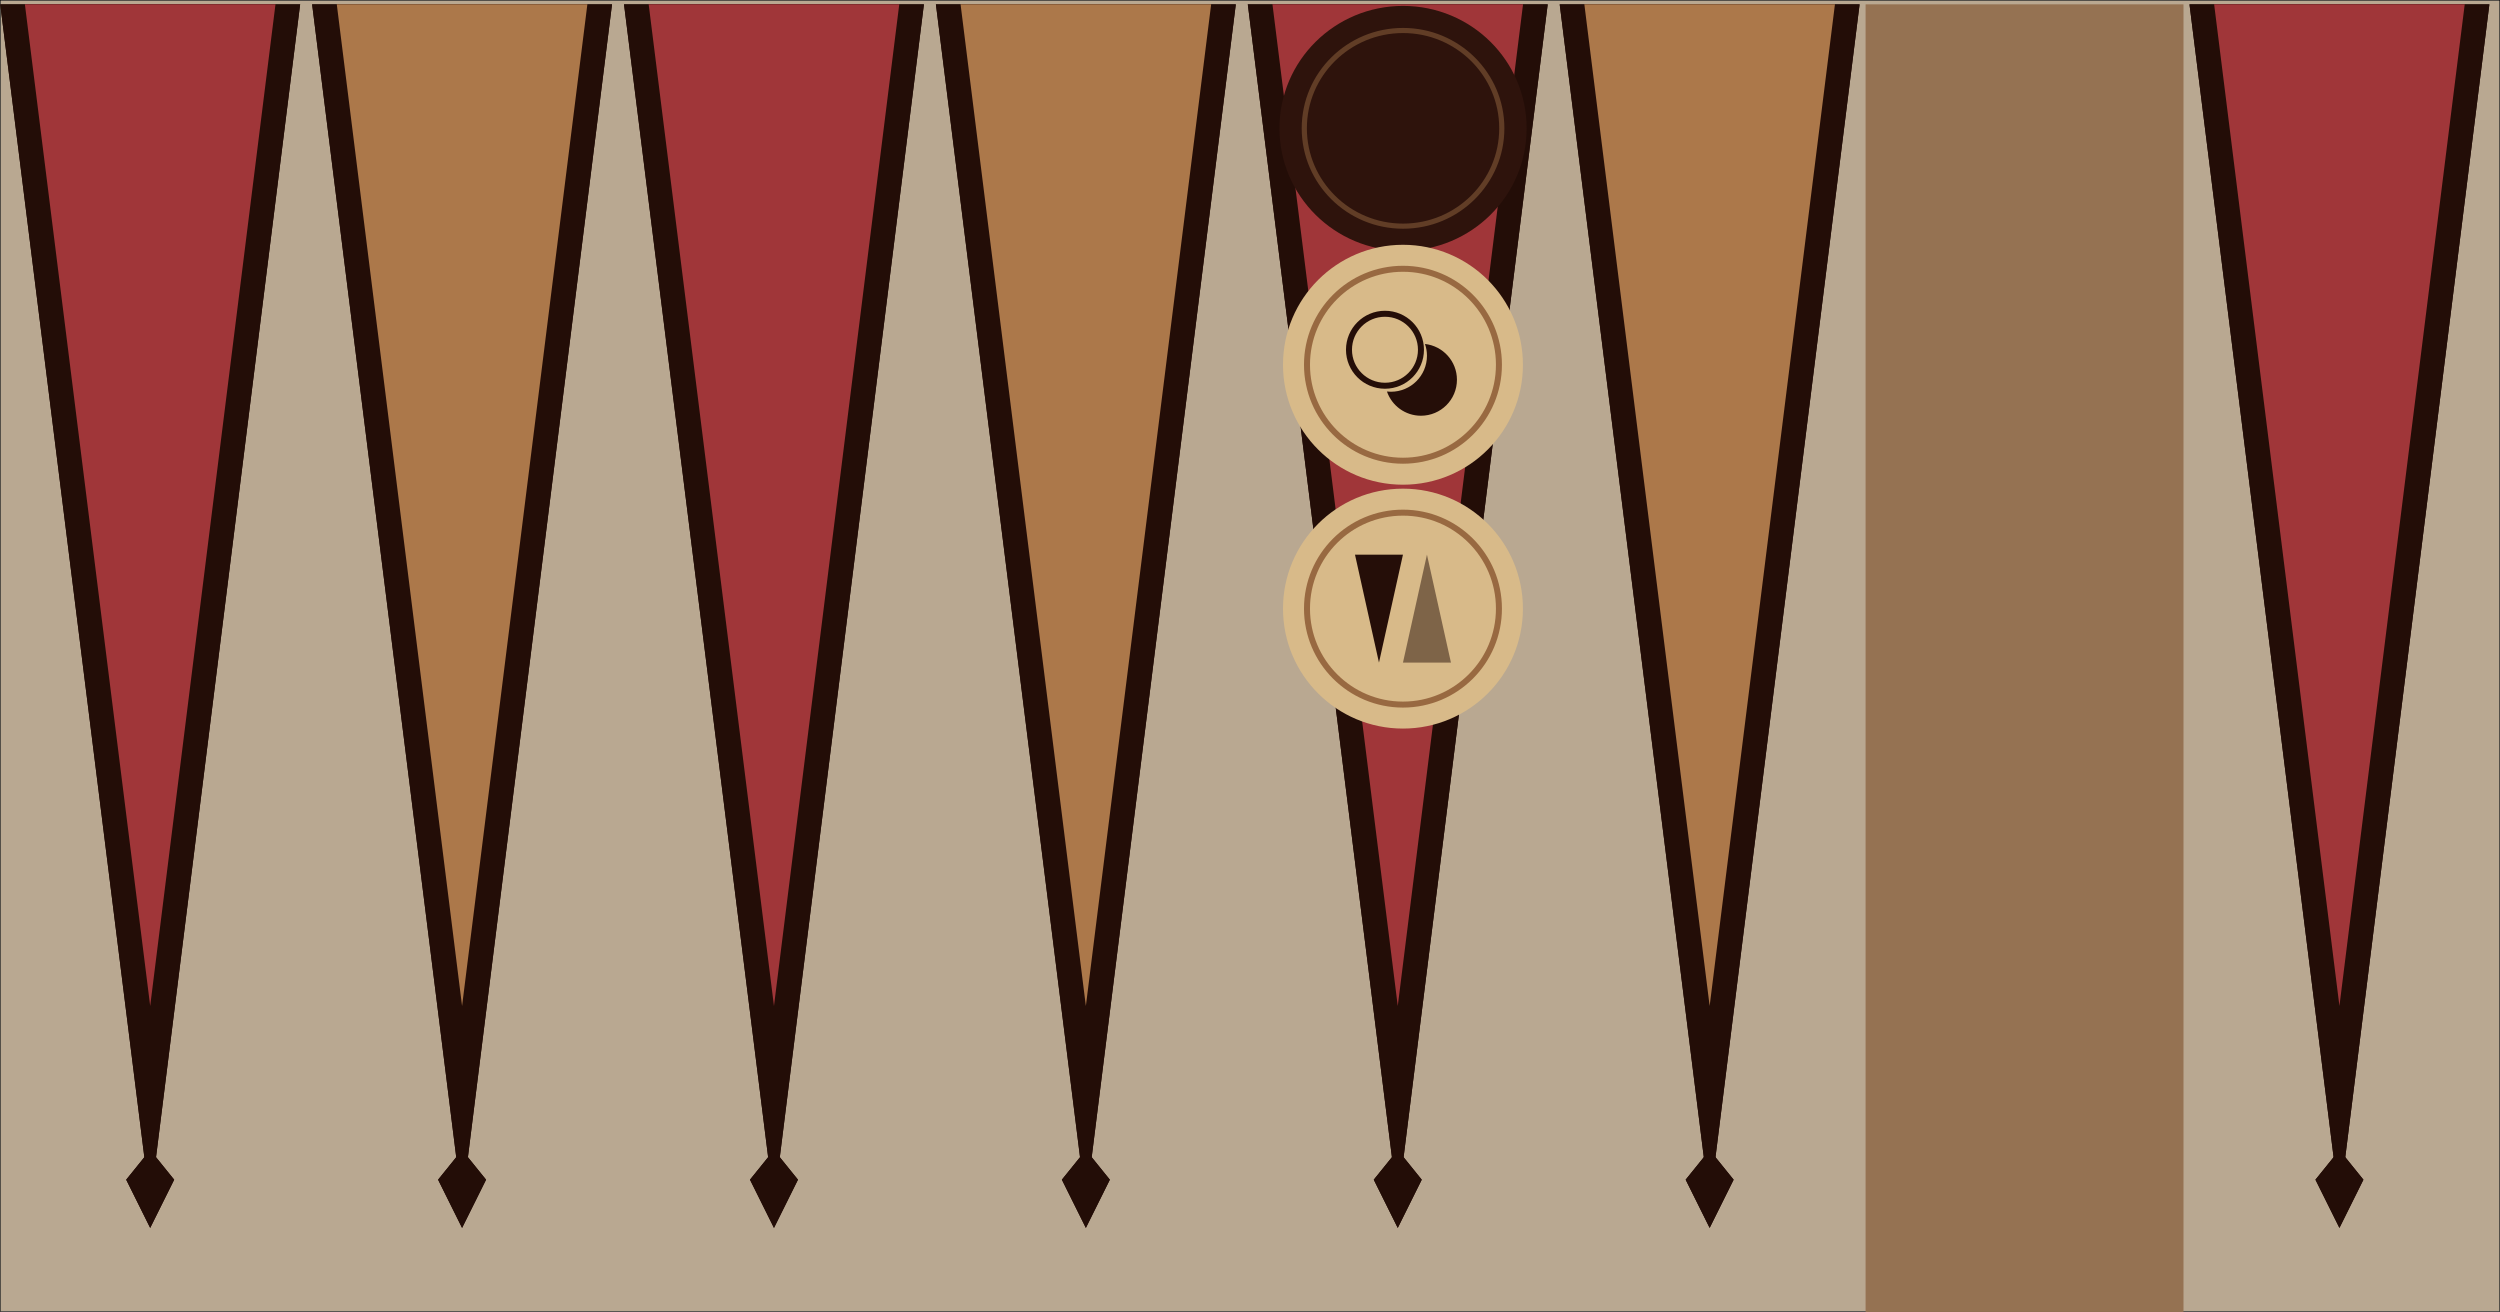
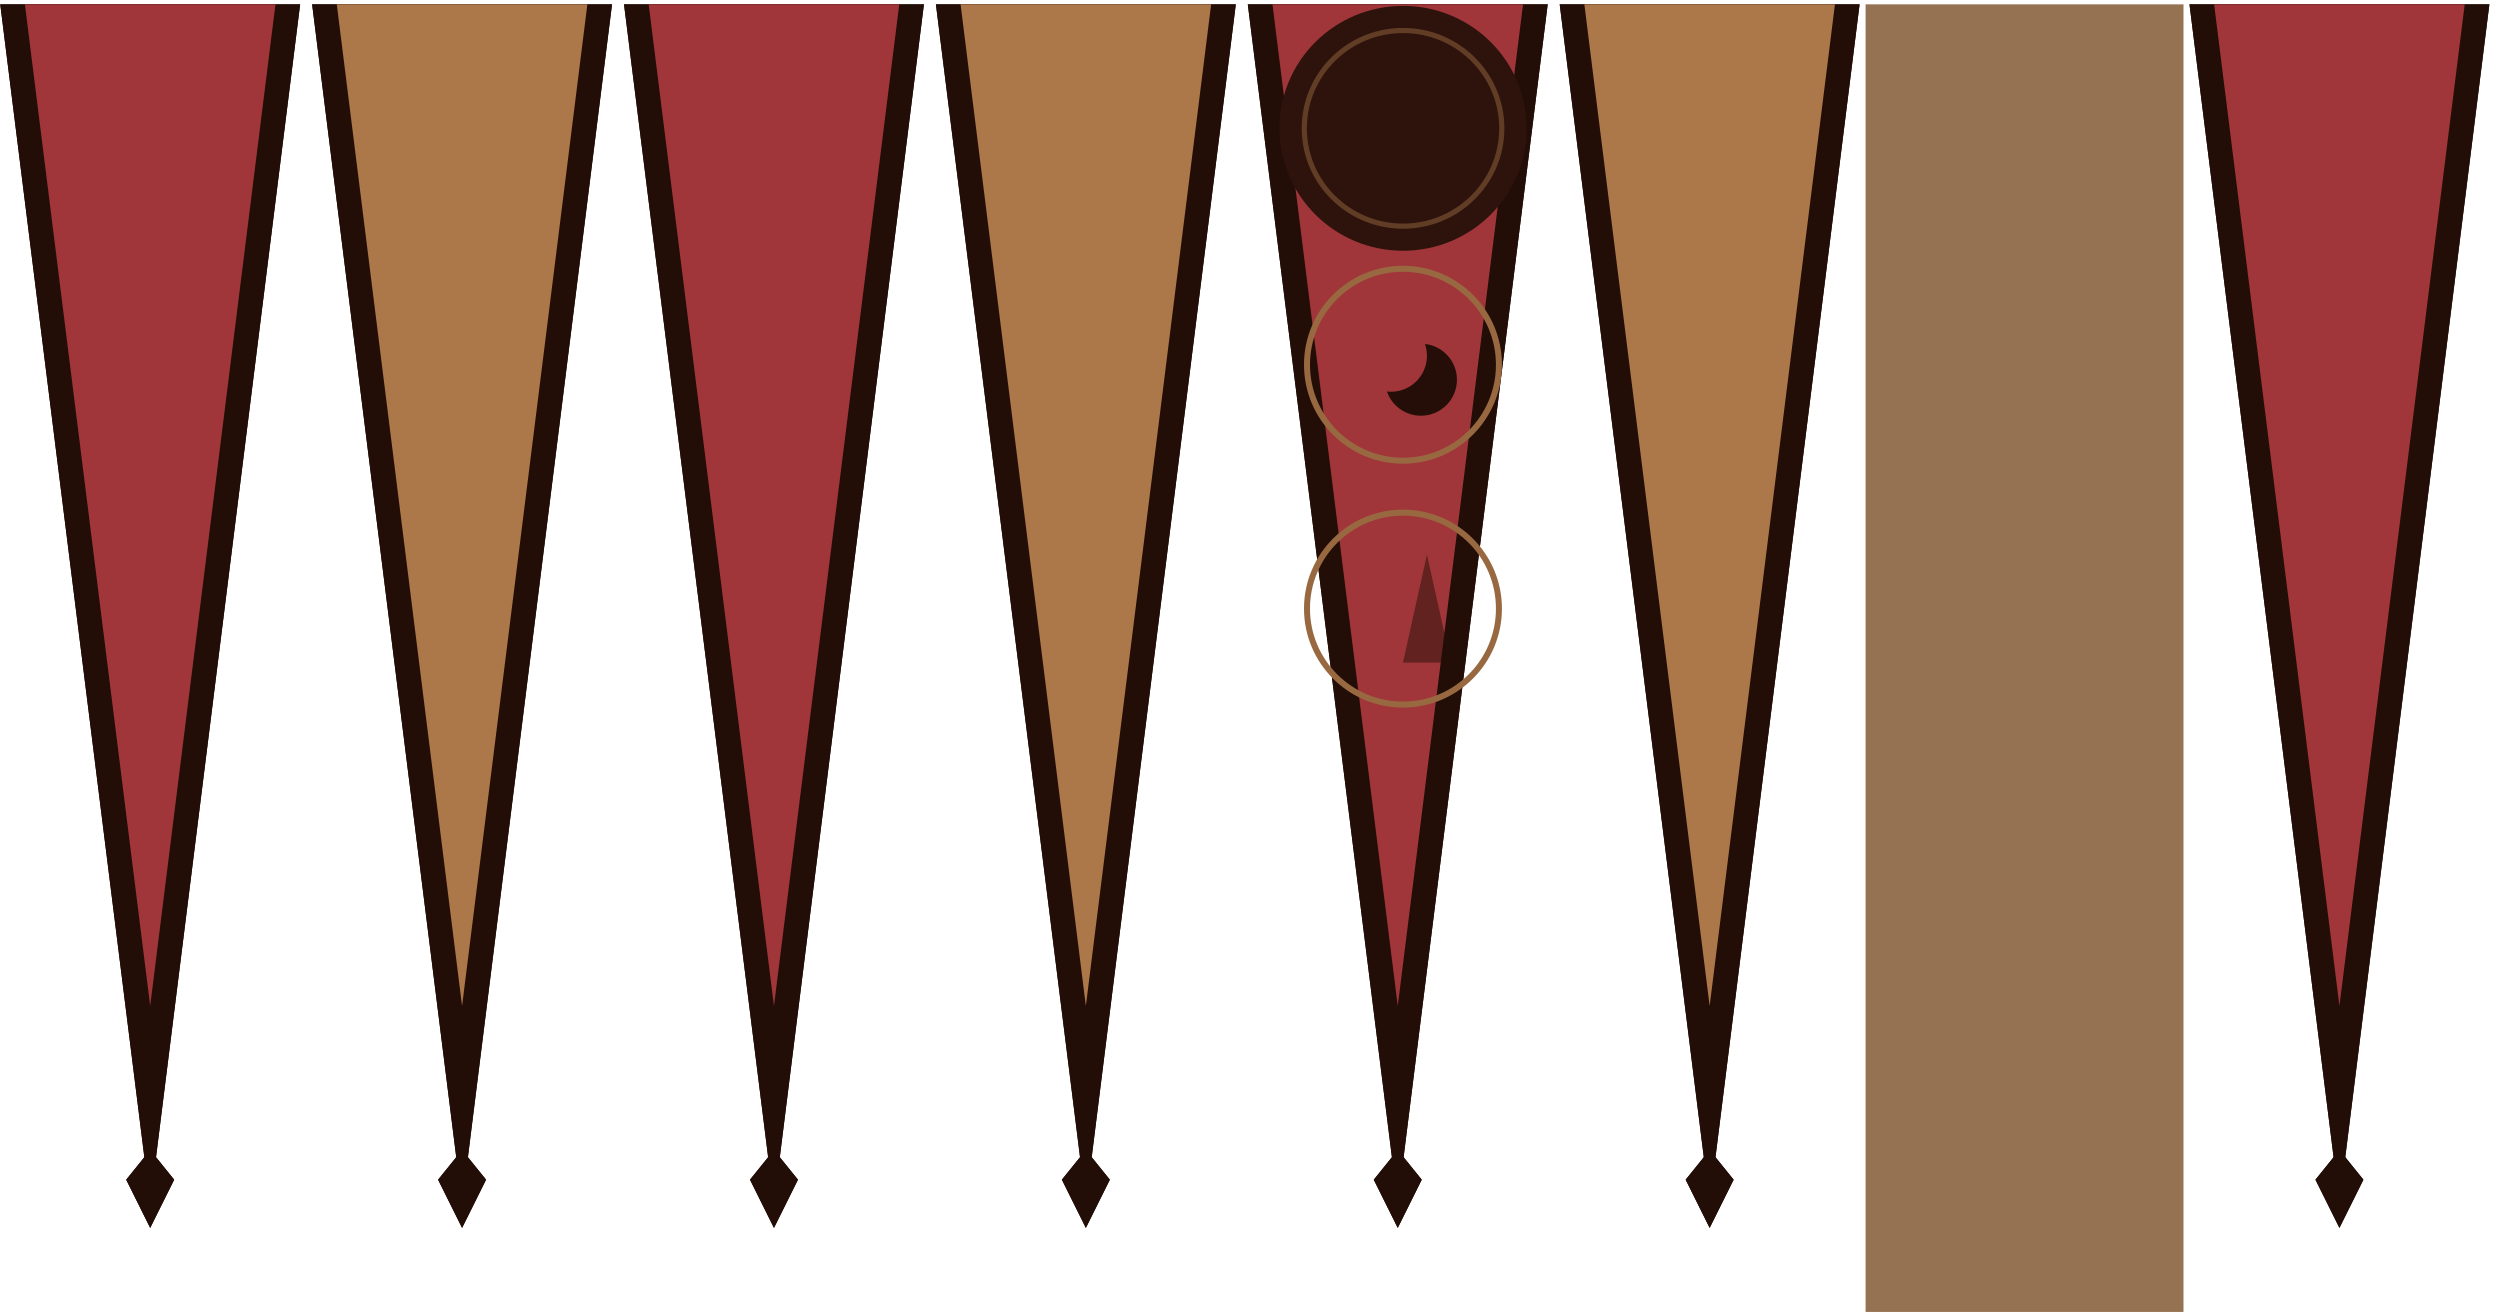
<svg xmlns="http://www.w3.org/2000/svg" xmlns:ns1="http://www.inkscape.org/namespaces/inkscape" xmlns:ns2="http://sodipodi.sourceforge.net/DTD/sodipodi-0.dtd" xmlns:xlink="http://www.w3.org/1999/xlink" id="tableroarmado.fw-Page%201" viewBox="0 0 416.81 218.727" version="1.1" xml:space="preserve" x="0px" y="0px" width="416.81" height="218.727" ns1:version="0.92.5 (2060ec1f9f, 2020-04-08)" ns2:docname="ordendefactores122.svg">
  <ns2:namedview pagecolor="#ffffff" bordercolor="#666666" borderopacity="1" objecttolerance="10" gridtolerance="10" guidetolerance="10" ns1:pageopacity="0" ns1:pageshadow="2" ns1:window-width="1920" ns1:window-height="1009" id="namedview333" showgrid="false" ns1:zoom="2.8284271" ns1:cx="175.71451" ns1:cy="104.81493" ns1:window-x="1920" ns1:window-y="1080" ns1:window-maximized="1" ns1:current-layer="tableroarmado.fw-Page%201" fit-margin-top="0" fit-margin-left="0" fit-margin-right="0" fit-margin-bottom="0" />
  <defs id="defs3">
    <symbol id="mente" overflow="visible" style="overflow:visible">
      <g id="Layer%201">
        <g id="g7">
          <rect x="-40" y="-40" width="80" height="80" id="rect9" style="fill:#391911" />
-           <path d="M 7.143,0 H 1.429 L 0.714,0.714 7.143,7.143 h 7.143 z M -7.143,0 h 5.714 l 0.714,-0.714 -6.429,-6.429 h -7.143 z M 0,-7.143 v 5.714 l 0.714,0.714 6.429,-6.429 v -7.143 z M 0,7.143 V 1.429 L -0.714,0.714 -7.143,7.143 v 7.143 z m -14.286,7.143 V 7.143 L -21.429,0 v 7.143 z m 28.571,-28.571 v 7.143 L 21.429,0 v -7.143 z m 0,28.571 H 7.143 L 0,21.429 h 7.143 z m -28.571,-28.571 h 7.143 L 0,-21.429 h -7.143 z" id="path11" ns1:connector-curvature="0" style="opacity:0.902;fill:#c89159" />
          <path d="M 0,-31.429 31.429,0 0,31.429 -31.429,0 Z M 0,-35.714 -35.714,0 0,35.714 35.714,0 Z m -14.286,21.429 -7.143,7.143 V 0 l 7.143,-7.143 z M 14.286,14.286 21.429,7.143 V 0 l -7.143,7.143 z m 0,-28.571 -7.143,-7.143 H 0 l 7.143,7.143 z m -28.571,28.571 7.143,7.143 H 0 L -7.143,14.286 Z M -7.143,7.143 -0.714,0.714 -1.429,0 h -5.714 l -7.143,7.143 z M 7.143,-7.143 0.714,-0.714 1.429,0 h 5.714 l 7.143,-7.143 z m -14.286,0 6.429,6.429 L 0,-1.429 v -5.714 l -7.143,-7.143 z M 7.143,7.143 0.714,0.714 0,1.429 v 5.714 l 7.143,7.143 z" id="path13" ns1:connector-curvature="0" style="fill:#c89159" />
        </g>
      </g>
    </symbol>
    <symbol id="trianguloClaro" overflow="visible" style="overflow:visible">
      <g id="Layer%2013">
        <g id="g17">
          <path d="M 0,-98 -25,102 H 25 Z" id="path19" ns1:connector-curvature="0" style="fill:#230d07" />
          <path d="M -20.888,102 H 20.888 L 0,-65 Z" id="path21" ns1:connector-curvature="0" style="fill:#ac784a" />
          <path d="M 0,-102 4,-93.957 0,-89 -4,-93.957 Z" id="path23" ns1:connector-curvature="0" style="fill:#230d07" />
        </g>
      </g>
    </symbol>
    <symbol id="trianguloOscuro" overflow="visible" style="overflow:visible">
      <g id="Layer%2014">
        <g id="g27">
          <path d="M 0,-98 -25,102 H 25 Z" id="path29" ns1:connector-curvature="0" style="fill:#230d07" />
          <path d="M -20.888,102 H 20.888 L 0,-65 Z" id="path31" ns1:connector-curvature="0" style="fill:#a03639" />
          <path d="M 0,-102 4,-93.957 0,-89 -4,-93.957 Z" id="path33" ns1:connector-curvature="0" style="fill:#230d07" />
        </g>
      </g>
    </symbol>
    <symbol id="fondoPiedraoscura" overflow="visible" style="overflow:visible">
      <g id="Layer%2015">
        <path id="Ellipse" d="m -20,0 c 0,-11.046 8.954,-20 20,-20 11.046,0 20,8.954 20,20 0,11.046 -8.954,20 -20,20 -11.046,0 -20,-8.954 -20,-20 z" ns1:connector-curvature="0" style="fill:#2e130c" />
        <path id="Ellipse2" d="m -16,0 c 0,-8.837 7.163,-16 16,-16 8.837,0 16,7.163 16,16 C 16,8.837 8.837,16 0,16 -8.837,16 -16,8.837 -16,0 Z" ns1:connector-curvature="0" style="fill:#2e130c;stroke:#613d26;stroke-width:1" />
      </g>
    </symbol>
    <symbol id="fondoPiedraClara" overflow="visible" style="overflow:visible">
      <g id="Layer%2016">
-         <path id="Ellipse6" d="m -20,0 c 0,-11.046 8.954,-20 20,-20 11.046,0 20,8.954 20,20 0,11.046 -8.954,20 -20,20 -11.046,0 -20,-8.954 -20,-20 z" ns1:connector-curvature="0" style="fill:#d8ba89" />
        <path id="Ellipse7" d="m -16,0 c 0,-8.837 7.163,-16 16,-16 8.837,0 16,7.163 16,16 C 16,8.837 8.837,16 0,16 -8.837,16 -16,8.837 -16,0 Z" ns1:connector-curvature="0" style="fill:none;stroke:#986941;stroke-width:1" />
      </g>
    </symbol>
    <linearGradient id="gradient1" x1="0" y1="0" x2="1.003" y2="0">
      <stop stop-color="#000000" stop-opacity="0" offset="0%" id="stop44" />
      <stop stop-color="#c6c6c6" stop-opacity="0.298" offset="7.778%" id="stop46" />
      <stop stop-color="#ffffff" stop-opacity="0.255" offset="10%" id="stop48" />
      <stop stop-color="#ffffff" stop-opacity="0.169" offset="14.444%" id="stop50" />
      <stop stop-color="#ffffff" stop-opacity="0.42" offset="31.111%" id="stop52" />
      <stop stop-color="#ffffff" stop-opacity="0.549" offset="40%" id="stop54" />
      <stop stop-color="#ffffff" stop-opacity="0.898" offset="48.889%" id="stop56" />
      <stop stop-color="#ffffff" stop-opacity="0.898" offset="52.222%" id="stop58" />
      <stop stop-color="#ffffff" stop-opacity="0.549" offset="60%" id="stop60" />
      <stop stop-color="#ffffff" stop-opacity="0.188" offset="81.667%" id="stop62" />
      <stop stop-color="#f0f0f0" stop-opacity="0.169" offset="82.778%" id="stop64" />
      <stop stop-color="#000000" stop-opacity="0" offset="100%" id="stop66" />
    </linearGradient>
    <linearGradient id="gradient2" x1="0" y1="0" x2="1.003" y2="0">
      <stop stop-color="#000000" stop-opacity="0" offset="0%" id="stop69" />
      <stop stop-color="#c6c6c6" stop-opacity="0.298" offset="7.778%" id="stop71" />
      <stop stop-color="#ffffff" stop-opacity="0.255" offset="10%" id="stop73" />
      <stop stop-color="#ffffff" stop-opacity="0.169" offset="14.444%" id="stop75" />
      <stop stop-color="#ffffff" stop-opacity="0.42" offset="31.111%" id="stop77" />
      <stop stop-color="#ffffff" stop-opacity="0.549" offset="40%" id="stop79" />
      <stop stop-color="#ffffff" stop-opacity="0.898" offset="48.889%" id="stop81" />
      <stop stop-color="#ffffff" stop-opacity="0.898" offset="52.222%" id="stop83" />
      <stop stop-color="#ffffff" stop-opacity="0.549" offset="60%" id="stop85" />
      <stop stop-color="#ffffff" stop-opacity="0.188" offset="81.667%" id="stop87" />
      <stop stop-color="#f0f0f0" stop-opacity="0.169" offset="82.778%" id="stop89" />
      <stop stop-color="#000000" stop-opacity="0" offset="100%" id="stop91" />
    </linearGradient>
    <linearGradient id="gradient3" x1="0" y1="0" x2="1.003" y2="0">
      <stop stop-color="#000000" stop-opacity="0" offset="0%" id="stop94" />
      <stop stop-color="#c6c6c6" stop-opacity="0.247" offset="7.778%" id="stop96" />
      <stop stop-color="#ffffff" stop-opacity="0.212" offset="10%" id="stop98" />
      <stop stop-color="#ffffff" stop-opacity="0.137" offset="14.444%" id="stop100" />
      <stop stop-color="#ffffff" stop-opacity="0.357" offset="31.111%" id="stop102" />
      <stop stop-color="#ffffff" stop-opacity="0.467" offset="40%" id="stop104" />
      <stop stop-color="#ffffff" stop-opacity="0.757" offset="48.889%" id="stop106" />
      <stop stop-color="#ffffff" stop-opacity="0.757" offset="52.222%" id="stop108" />
      <stop stop-color="#ffffff" stop-opacity="0.467" offset="60%" id="stop110" />
      <stop stop-color="#ffffff" stop-opacity="0.153" offset="81.667%" id="stop112" />
      <stop stop-color="#f0f0f0" stop-opacity="0.137" offset="82.778%" id="stop114" />
      <stop stop-color="#000000" stop-opacity="0" offset="100%" id="stop116" />
    </linearGradient>
    <linearGradient id="gradient4" x1="0" y1="0" x2="1.003" y2="0">
      <stop stop-color="#000000" stop-opacity="0" offset="0%" id="stop119" />
      <stop stop-color="#c6c6c6" stop-opacity="0.098" offset="7.778%" id="stop121" />
      <stop stop-color="#ffffff" stop-opacity="0.086" offset="10%" id="stop123" />
      <stop stop-color="#ffffff" stop-opacity="0.059" offset="14.444%" id="stop125" />
      <stop stop-color="#ffffff" stop-opacity="0.149" offset="31.111%" id="stop127" />
      <stop stop-color="#ffffff" stop-opacity="0.188" offset="40%" id="stop129" />
      <stop stop-color="#ffffff" stop-opacity="0.31" offset="48.889%" id="stop131" />
      <stop stop-color="#ffffff" stop-opacity="0.31" offset="52.222%" id="stop133" />
      <stop stop-color="#ffffff" stop-opacity="0.188" offset="60%" id="stop135" />
      <stop stop-color="#ffffff" stop-opacity="0.067" offset="81.667%" id="stop137" />
      <stop stop-color="#f0f0f0" stop-opacity="0.059" offset="82.778%" id="stop139" />
      <stop stop-color="#000000" stop-opacity="0" offset="100%" id="stop141" />
    </linearGradient>
  </defs>
  <g id="g123-3" transform="matrix(0.614,0.663,-0.904,1.319,-301.925,-132.344)" />
-   <rect style="opacity:1;fill:#b9a891;fill-opacity:1;stroke:#000000;stroke-width:0.1;stroke-miterlimit:4;stroke-dasharray:none;stroke-opacity:1" id="rect8324-5" width="416.71" height="218.608" x="0.05" y="0.05" />
  <g transform="translate(-0.961,0.727)" id="Layer%202-2">
    <g id="Layer%2012-4">
      <g id="g161-5">
        <use height="100%" width="100%" y="0" x="0" id="trianguloClaro8-0" xlink:href="#trianguloClaro" transform="rotate(180,143,51)" />
        <use height="100%" width="100%" y="0" x="0" id="trianguloOscuro8-5" xlink:href="#trianguloOscuro" transform="rotate(180,117,51)" />
        <use height="100%" width="100%" y="0" x="0" id="trianguloClaro9-7" xlink:href="#trianguloClaro" transform="rotate(180,91,51)" />
        <use height="100%" width="100%" y="0" x="0" id="trianguloOscuro9-3" xlink:href="#trianguloOscuro" transform="rotate(180,65,51)" />
        <use height="100%" width="100%" y="0" x="0" id="trianguloClaro10-2" xlink:href="#trianguloClaro" transform="rotate(180,39,51)" />
        <use height="100%" width="100%" y="0" x="0" id="trianguloOscuro10-7" xlink:href="#trianguloOscuro" transform="rotate(180,13,51)" />
        <use height="100%" width="100%" y="0" x="0" id="trianguloClaro11-2" xlink:href="#trianguloClaro" transform="rotate(180,143,51)" />
        <use height="100%" width="100%" y="0" x="0" id="trianguloOscuro11-1" xlink:href="#trianguloOscuro" transform="rotate(180,117,51)" />
        <use height="100%" width="100%" y="0" x="0" id="trianguloClaro12-3" xlink:href="#trianguloClaro" transform="rotate(180,91,51)" />
        <use height="100%" width="100%" y="0" x="0" id="trianguloOscuro12-4" xlink:href="#trianguloOscuro" transform="rotate(180,65,51)" />
        <use height="100%" width="100%" y="0" x="0" id="trianguloClaro13-9" xlink:href="#trianguloClaro" transform="rotate(180,39,51)" />
        <use height="100%" width="100%" y="0" x="0" id="trianguloOscuro13-4" xlink:href="#trianguloOscuro" transform="rotate(180,13,51)" />
      </g>
    </g>
    <g id="Layer%203-1" />
    <g id="Layer%204-9" />
  </g>
  <g transform="translate(-0.961,0.727)" id="Layer%205-5">
    <rect x="312" y="0" width="53" height="218" id="rect178-7" style="fill:#957252;stroke-width:0.66" />
    <g id="g194-4">
      <use height="100%" width="100%" y="0" x="0" id="trianguloOscuro22-1" xlink:href="#trianguloOscuro" transform="rotate(180,195.5,51)" />
      <use height="100%" width="100%" y="0" x="0" id="trianguloOscuro25-2" xlink:href="#trianguloOscuro" transform="rotate(180,195.5,51)" />
    </g>
  </g>
  <g transform="matrix(0.431,0,0,0.427,470.497,-1253.627)" id="g5006-3">
    <g id="g4998-9">
      <circle style="clip-rule:evenodd;fill:#2e130c;fill-rule:evenodd" id="circle4994-24" r="47.8" cy="2986" cx="-548.9" class="st11" />
      <circle style="clip-rule:evenodd;fill:none;fill-rule:evenodd;stroke:#613d26;stroke-width:2;stroke-linecap:round;stroke-linejoin:round;stroke-miterlimit:10" id="circle4996-4" r="38.2" cy="2986" cx="-548.9" class="st12" />
    </g>
  </g>
  <g id="g326" transform="translate(-313.092,81.471)">
    <use height="100%" width="100%" y="0" x="0" transform="translate(547,20)" xlink:href="#fondoPiedraClara" id="fondoPiedraClara16" />
    <g id="g329">
-       <path style="fill:#250e08" ns1:connector-curvature="0" d="m 543,29 4,-18 h -8 z" id="Polygon7" />
      <path style="opacity:0.502;fill:#250e08" ns1:connector-curvature="0" d="m 551,11 4,18 h -8 z" id="Polygon8" />
    </g>
  </g>
  <g transform="translate(-209.092,0.812)" id="g250">
    <use height="100%" width="100%" y="0" x="0" transform="translate(443,60)" xlink:href="#fondoPiedraClara" id="fondoPiedraClara3" />
    <g id="g253">
-       <path style="fill:none;stroke:#250e08;stroke-width:1" ns1:connector-curvature="0" d="m 434,57.5 c 0,-3.314 2.686,-6 6,-6 3.314,0 6,2.686 6,6 0,3.314 -2.686,6 -6,6 -3.314,0 -6,-2.686 -6,-6 z" id="Ellipse8" />
      <path style="fill:#250e08" ns1:connector-curvature="0" id="path256" d="m 452,62.5 c 0,-3.087 -2.332,-5.631 -5.33,-5.965 0.213,0.615 0.33,1.278 0.33,1.965 0,3.314 -2.686,6 -6,6 -0.227,0 -0.45,-0.011 -0.67,-0.035 0.813,2.35 3.044,4.035 5.67,4.035 3.314,0 6,-2.686 6,-6 z" />
    </g>
  </g>
</svg>